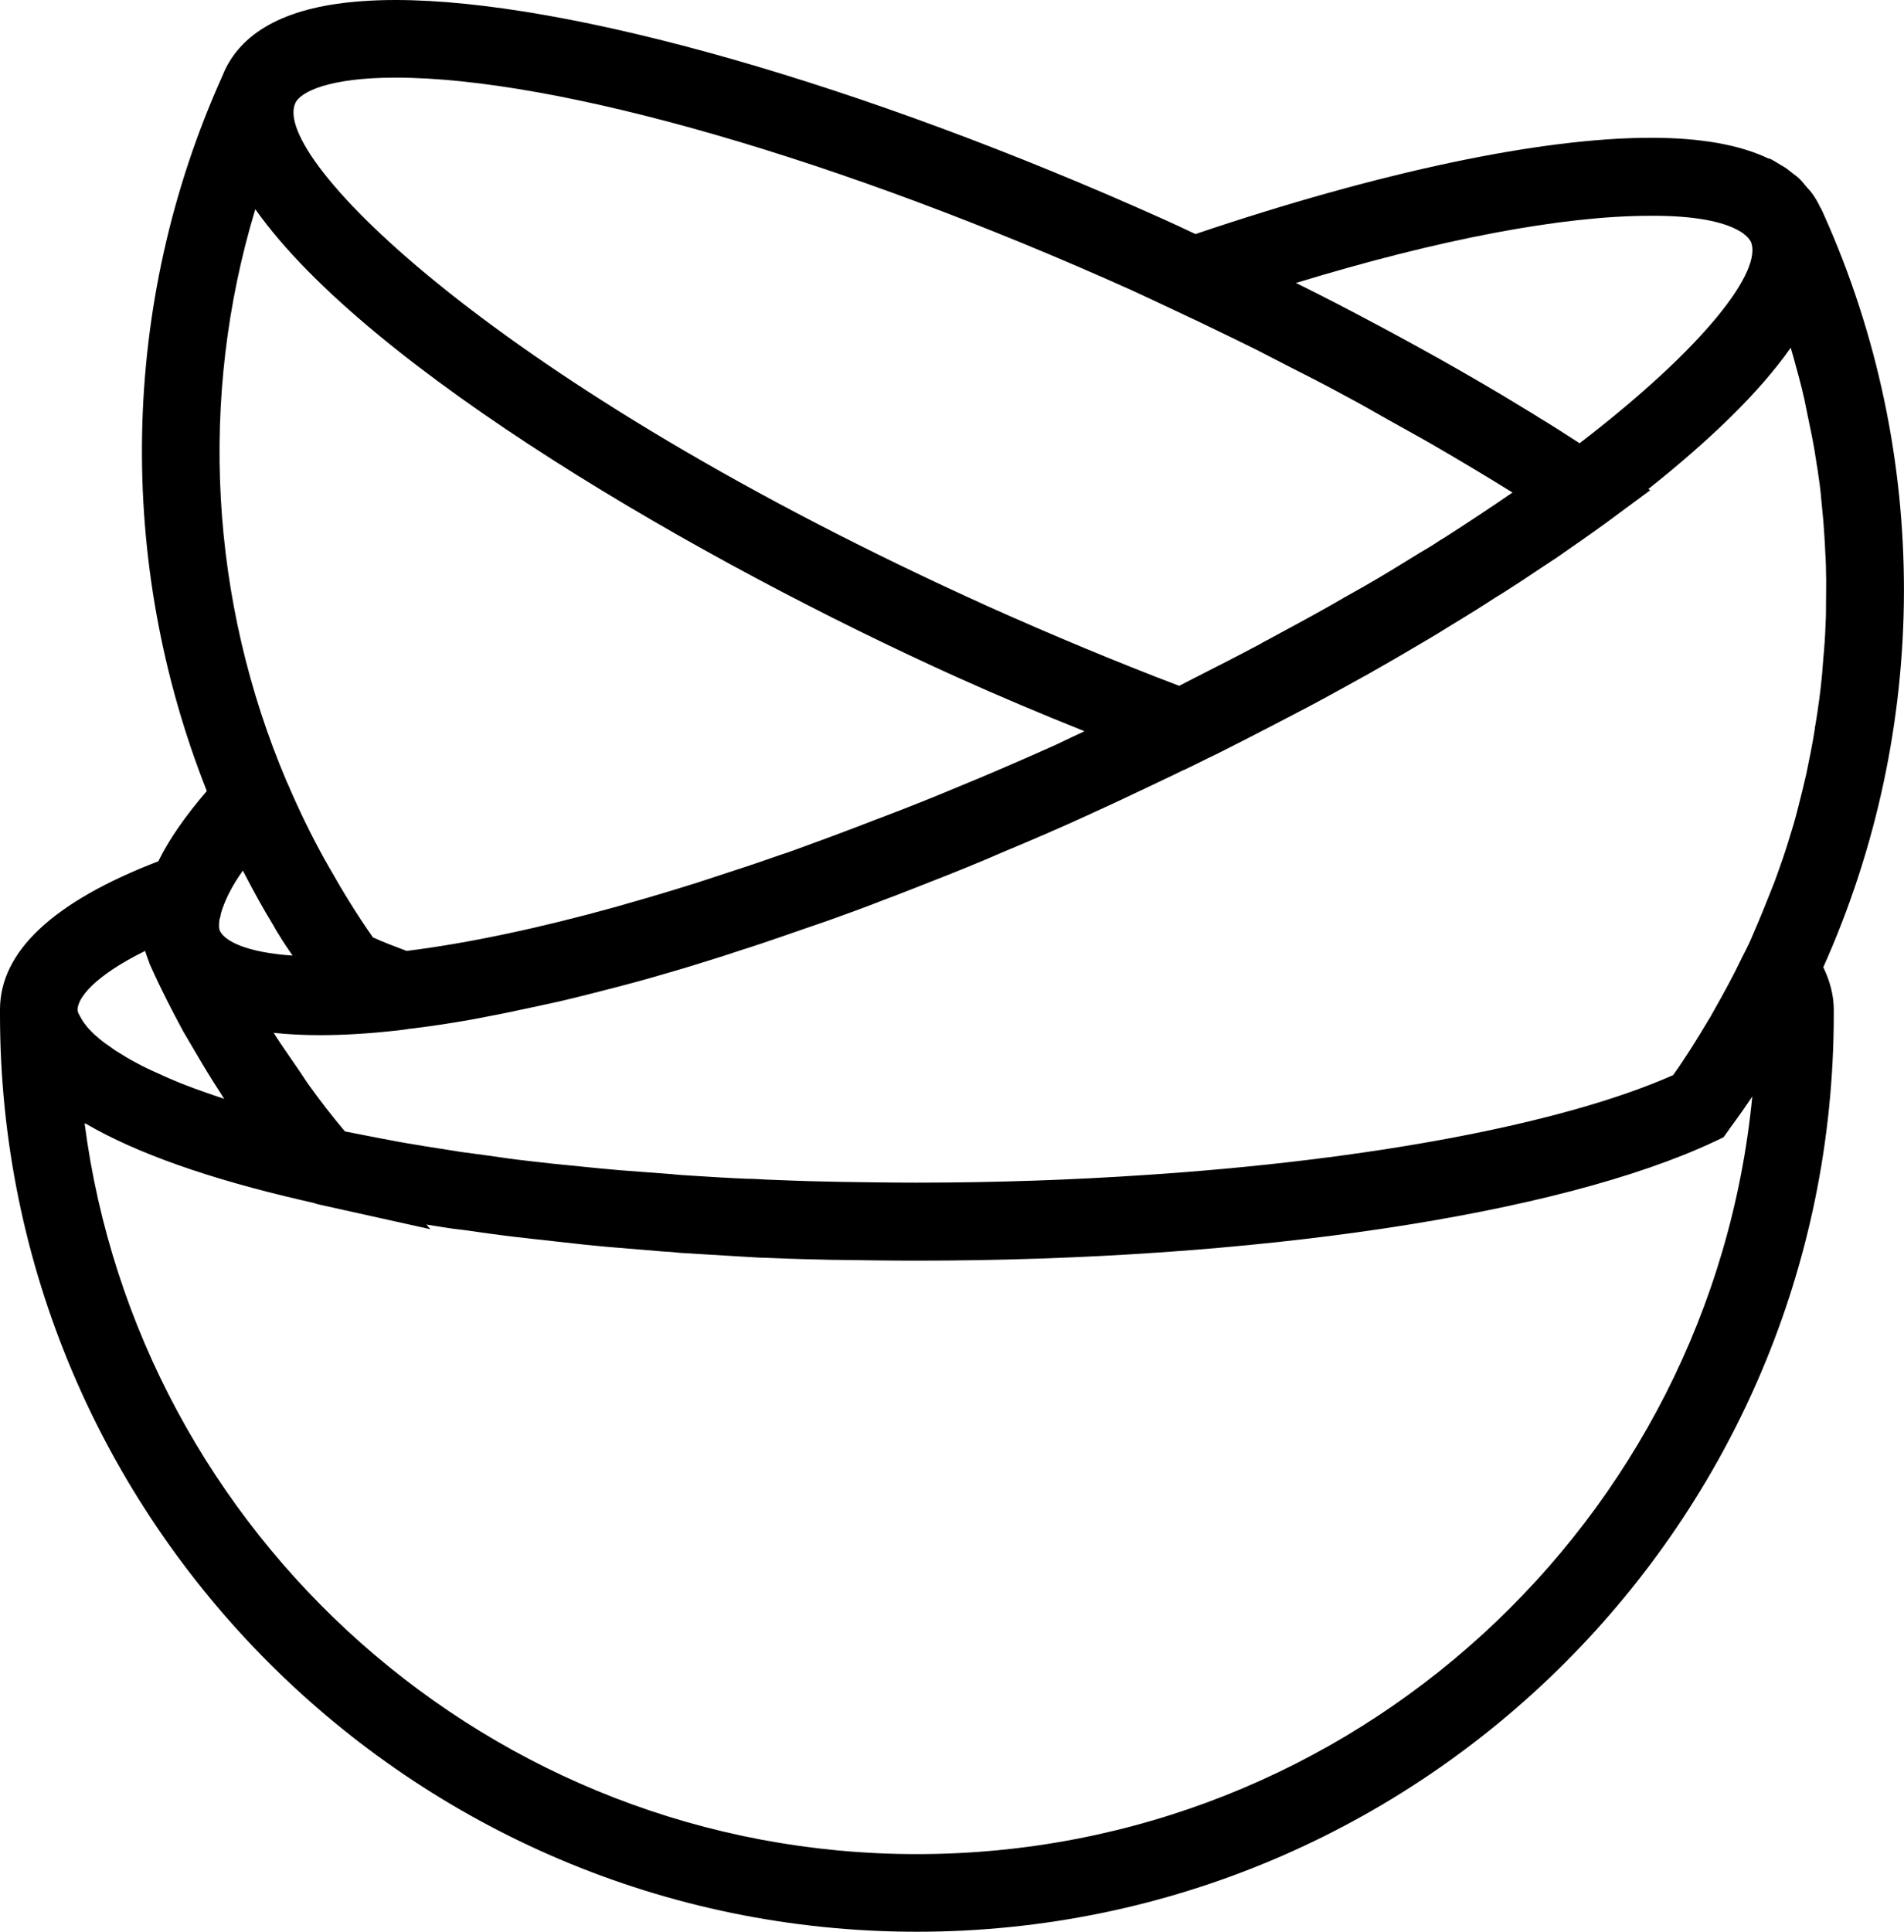
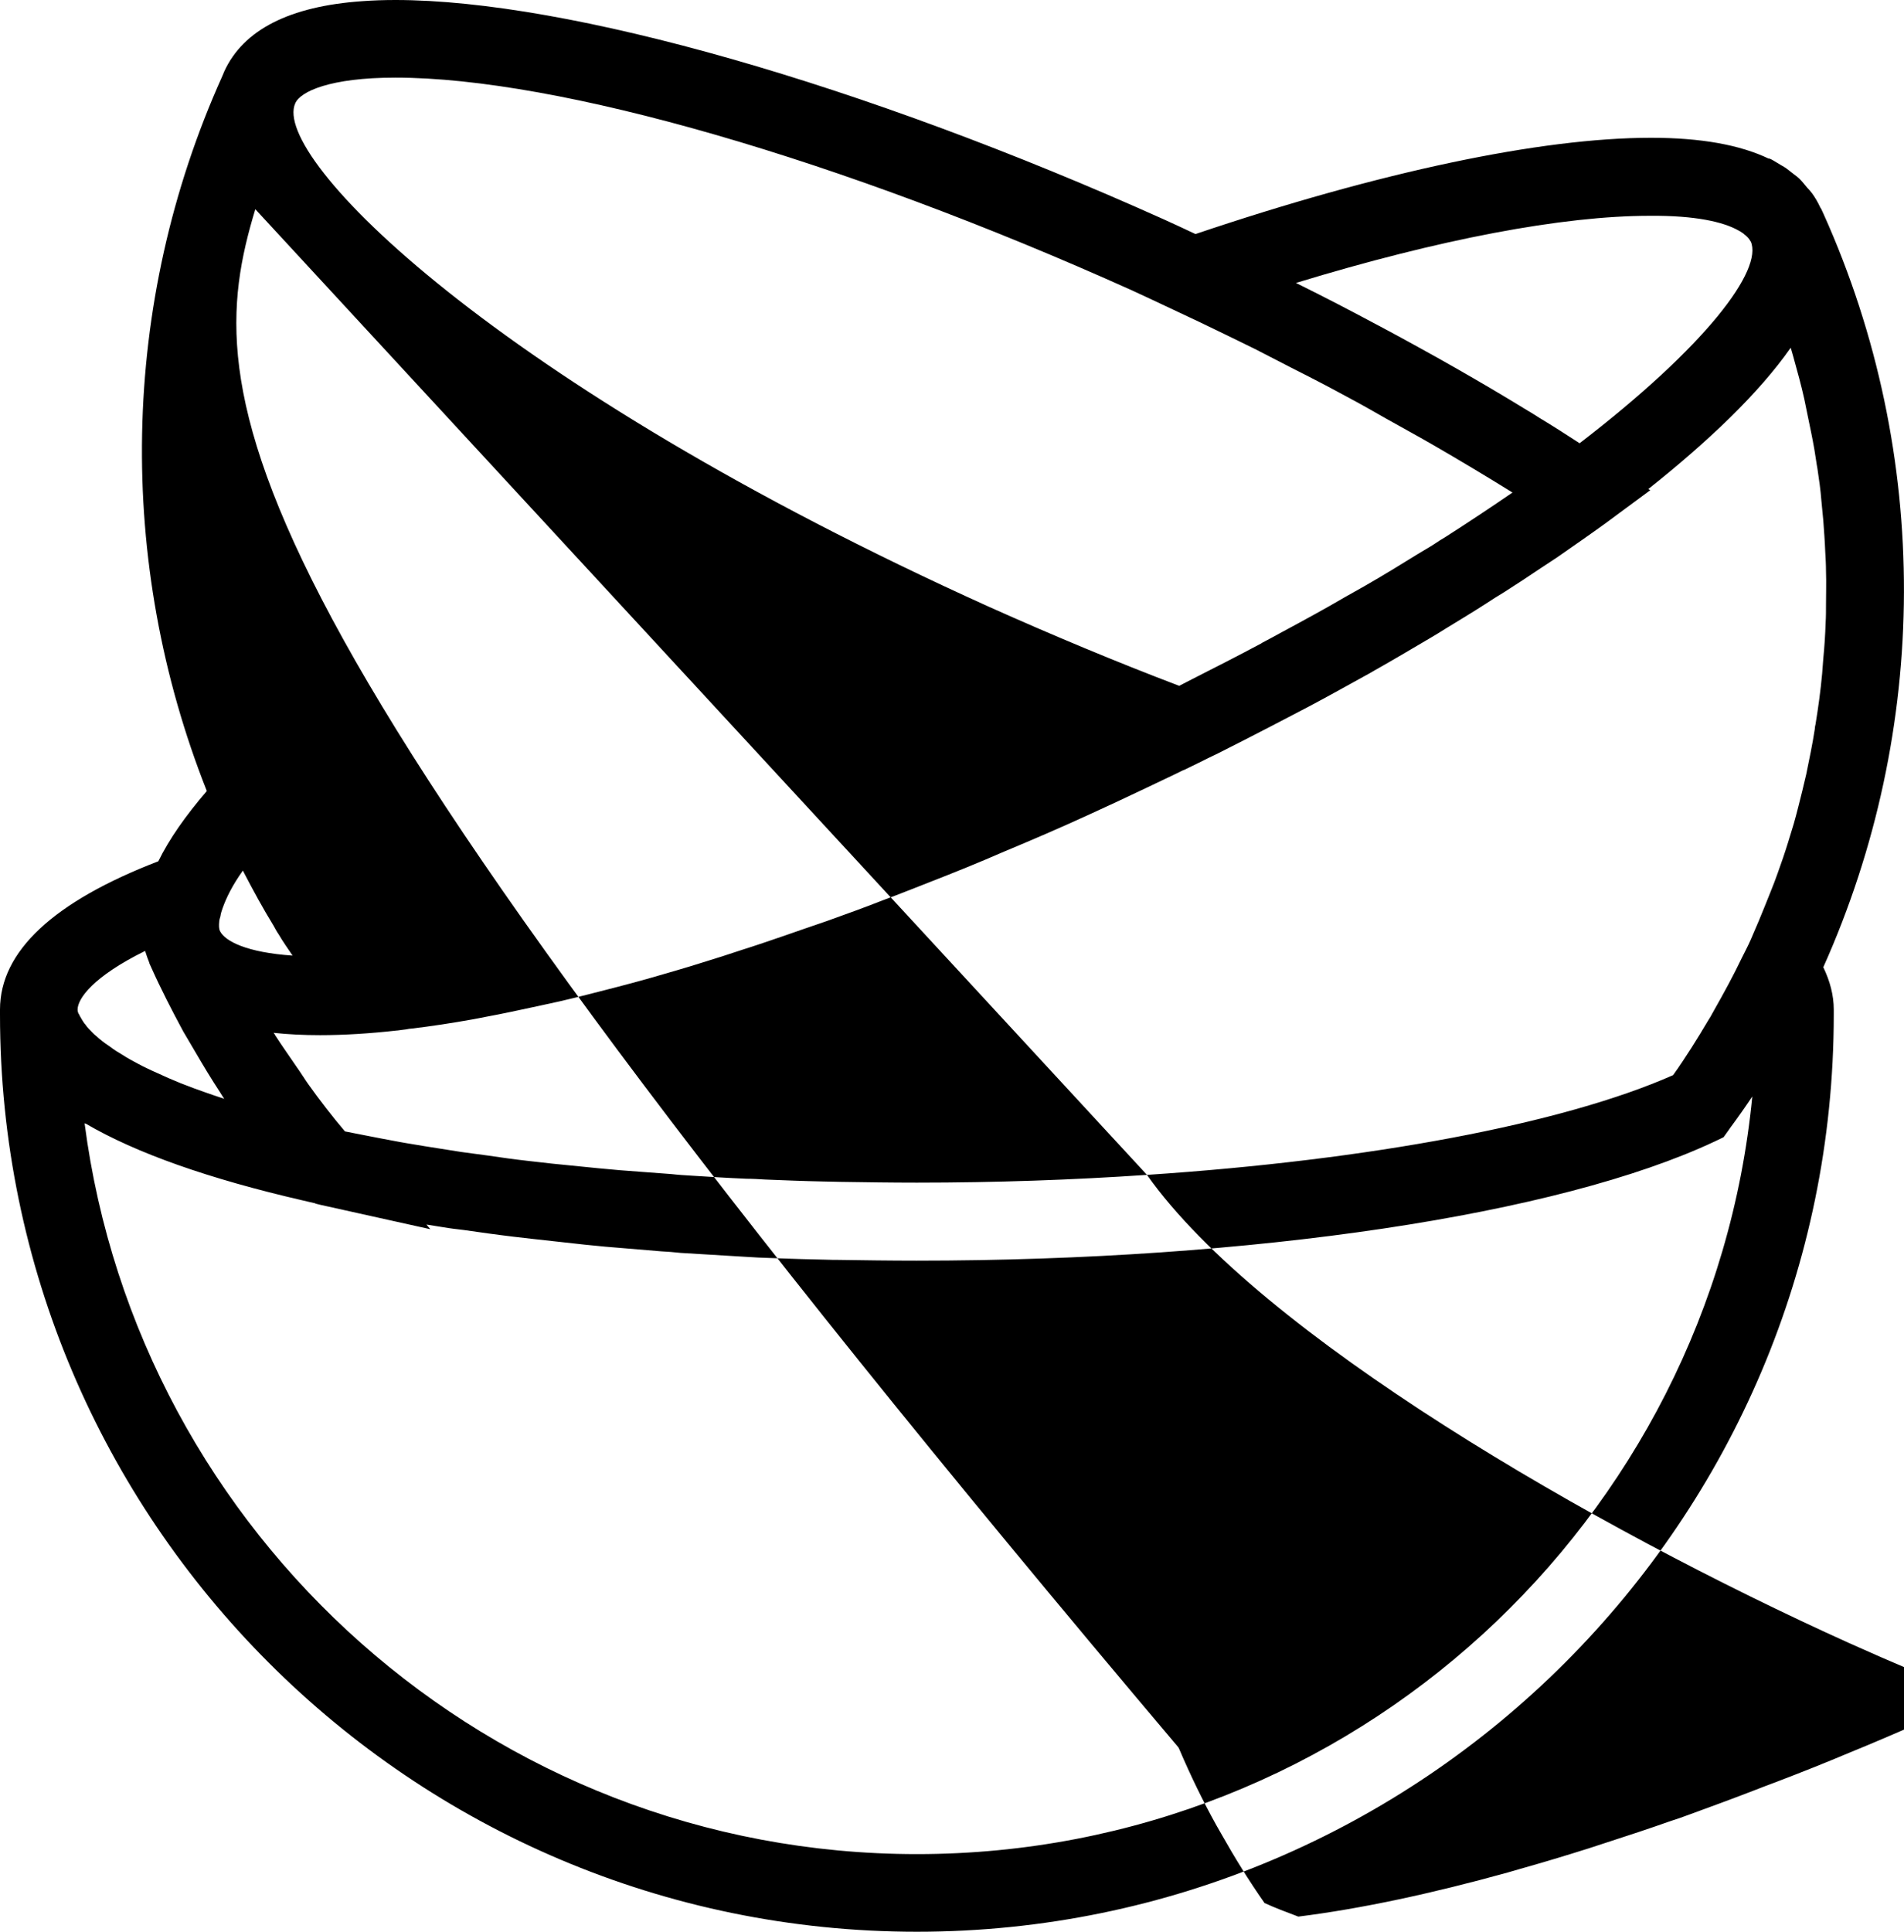
<svg xmlns="http://www.w3.org/2000/svg" version="1.1" x="0px" y="0px" viewBox="0 0 49.07 49.77" enable-background="new 0 0 49.07 49.77" xml:space="preserve">
-   <path d="M47,5.52l-0.06-0.13c-0.01-0.02-0.02-0.03-0.03-0.05c-0.06-0.13-0.13-0.25-0.21-0.36c-0.04-0.05-0.08-0.1-0.13-0.15  c-0.06-0.07-0.12-0.15-0.19-0.22c-0.05-0.05-0.11-0.09-0.16-0.13c-0.08-0.06-0.16-0.13-0.24-0.18c-0.05-0.03-0.11-0.06-0.17-0.1  c-0.07-0.04-0.14-0.09-0.22-0.12l0,0.01c-0.75-0.36-1.76-0.54-3.04-0.54c-2.84,0-7,0.88-11.74,2.48c-0.27-0.13-0.54-0.25-0.82-0.38  C22.24,2.17,14.65,0,10.19,0c-0.3,0-0.58,0.01-0.85,0.03C7.46,0.16,6.27,0.77,5.78,1.84c0,0,0,0,0,0c0,0,0,0,0,0L5.73,1.96  C3.08,7.84,3,14.5,5.33,20.38c-0.55,0.64-0.97,1.24-1.25,1.81C1.38,23.23,0,24.51,0,26.01v0.13c0,13.03,10.6,23.63,23.63,23.63  c13.03,0,23.63-10.6,23.63-23.63v-0.13c0-0.37-0.1-0.74-0.27-1.09C49.73,18.81,49.79,11.73,47,5.52z M29.56,30.27  c-1.91,0.13-3.9,0.2-5.93,0.2c-0.66,0-1.31-0.01-1.96-0.02c-0.15,0-0.3-0.01-0.46-0.01c-0.5-0.01-1-0.03-1.49-0.05  c-0.16-0.01-0.32-0.02-0.48-0.02c-0.48-0.02-0.95-0.05-1.42-0.08c-0.17-0.01-0.34-0.02-0.51-0.04c-0.45-0.03-0.89-0.07-1.33-0.1  c-0.18-0.02-0.37-0.03-0.55-0.05c-0.41-0.04-0.81-0.08-1.2-0.12c-0.21-0.02-0.41-0.05-0.62-0.07c-0.36-0.04-0.71-0.09-1.05-0.14  c-0.22-0.03-0.45-0.06-0.67-0.09c-0.32-0.05-0.63-0.1-0.95-0.15c-0.22-0.04-0.44-0.07-0.65-0.11c-0.31-0.06-0.6-0.11-0.89-0.17  c-0.17-0.03-0.34-0.07-0.51-0.1c-0.33-0.39-0.64-0.79-0.94-1.21c-0.1-0.14-0.19-0.29-0.29-0.43c-0.19-0.28-0.39-0.56-0.57-0.84  c-0.01-0.02-0.02-0.04-0.04-0.06c0.37,0.04,0.77,0.06,1.2,0.06c0,0,0,0,0,0c0.6,0,1.27-0.04,1.98-0.12l0.01,0l0.23-0.03  c0.05-0.01,0.1-0.02,0.14-0.02c0.51-0.06,1.03-0.14,1.59-0.24c0.1-0.02,0.21-0.04,0.31-0.06c0.44-0.08,0.89-0.18,1.36-0.28  c0.18-0.04,0.36-0.08,0.55-0.12c0.48-0.11,0.97-0.24,1.48-0.37c0.28-0.07,0.56-0.15,0.85-0.23c0.45-0.13,0.91-0.26,1.38-0.41  c0.33-0.1,0.67-0.21,1-0.32c0.35-0.11,0.7-0.23,1.05-0.35c0.37-0.13,0.75-0.26,1.13-0.39c0.47-0.17,0.95-0.34,1.43-0.53  c0.24-0.09,0.48-0.18,0.73-0.28c0.64-0.25,1.28-0.5,1.92-0.77c0.16-0.07,0.33-0.14,0.49-0.21c0.72-0.3,1.44-0.61,2.16-0.94  c0.48-0.22,0.98-0.45,1.48-0.69c0.33-0.16,0.66-0.31,0.98-0.47l0.01,0l0.39-0.19c0.16-0.08,0.32-0.16,0.49-0.24  c0.23-0.12,0.46-0.23,0.69-0.35c0.39-0.2,0.76-0.39,1.14-0.59c0.16-0.08,0.32-0.17,0.48-0.25c0.55-0.29,1.08-0.59,1.61-0.88  c0.04-0.02,0.08-0.05,0.12-0.07c0.48-0.27,0.95-0.55,1.41-0.82c0.14-0.08,0.28-0.17,0.41-0.25c0.36-0.22,0.71-0.43,1.05-0.65  c0.15-0.1,0.31-0.2,0.46-0.29c0.33-0.21,0.65-0.42,0.96-0.63c0.14-0.09,0.27-0.18,0.41-0.27c0.43-0.3,0.85-0.59,1.25-0.88l1.15-0.85  l-0.05-0.03c1.56-1.24,2.85-2.47,3.67-3.64c0,0.01,0.01,0.02,0.01,0.03c0.02,0.07,0.04,0.14,0.06,0.21c0.1,0.36,0.2,0.72,0.28,1.08  c0.03,0.15,0.06,0.29,0.09,0.44c0.06,0.29,0.12,0.57,0.17,0.86c0.03,0.17,0.05,0.34,0.08,0.5c0.04,0.27,0.08,0.54,0.1,0.81  c0.02,0.17,0.03,0.35,0.05,0.52c0.02,0.27,0.04,0.54,0.05,0.8c0.01,0.17,0.02,0.35,0.02,0.52c0.01,0.28,0,0.55,0,0.83  c0,0.16,0,0.33-0.01,0.49c-0.01,0.31-0.03,0.61-0.06,0.92c-0.01,0.13-0.02,0.26-0.03,0.39c-0.04,0.44-0.1,0.87-0.17,1.3  c-0.01,0.04-0.02,0.09-0.02,0.13c-0.06,0.39-0.14,0.77-0.22,1.16c-0.03,0.14-0.07,0.28-0.1,0.42c-0.07,0.28-0.14,0.57-0.22,0.85  c-0.05,0.16-0.1,0.32-0.15,0.49c-0.08,0.26-0.17,0.52-0.26,0.77c-0.06,0.17-0.12,0.33-0.19,0.5c-0.1,0.25-0.2,0.5-0.3,0.74  c-0.07,0.16-0.14,0.33-0.21,0.49c-0.07,0.16-0.15,0.31-0.23,0.47c-0.22,0.46-0.46,0.9-0.71,1.34c-0.03,0.06-0.07,0.12-0.1,0.18  c-0.02,0.03-0.03,0.05-0.05,0.08c-0.29,0.49-0.59,0.97-0.91,1.42C40.27,28.96,35.29,29.89,29.56,30.27z M6.58,5.39  c2.9,4.11,11.51,9.09,18.09,12.06c1.09,0.49,2.18,0.95,3.28,1.39c-0.24,0.11-0.47,0.22-0.72,0.34c-0.69,0.31-1.38,0.61-2.07,0.9  c-0.15,0.06-0.31,0.13-0.46,0.19c-0.64,0.27-1.27,0.52-1.9,0.76c-0.19,0.07-0.37,0.14-0.55,0.21c-0.57,0.22-1.14,0.43-1.69,0.63  c-0.16,0.06-0.33,0.12-0.49,0.17c-0.54,0.19-1.08,0.37-1.61,0.54c-0.16,0.05-0.33,0.11-0.49,0.16c-0.6,0.19-1.2,0.37-1.77,0.53  c-0.1,0.03-0.21,0.06-0.31,0.09c-1.98,0.55-3.81,0.94-5.41,1.14c-0.32-0.12-0.61-0.23-0.87-0.35c-0.4-0.57-0.77-1.17-1.12-1.79  c-0.04-0.07-0.08-0.14-0.12-0.21c-0.35-0.63-0.67-1.29-0.96-1.97l-0.02-0.04C5.41,15.49,5.11,10.25,6.58,5.39z M5.67,23.99  L5.67,23.99L5.67,23.99L5.67,23.99c-0.03-0.06-0.03-0.15-0.02-0.25c0-0.04,0.02-0.09,0.03-0.13c0.01-0.07,0.03-0.14,0.06-0.22  c0.09-0.25,0.24-0.57,0.52-0.96c0.01,0.02,0.02,0.04,0.03,0.06c0.24,0.46,0.49,0.92,0.76,1.36c0.04,0.07,0.08,0.15,0.13,0.22  c0.11,0.19,0.24,0.37,0.36,0.55C6.36,24.54,5.8,24.25,5.67,23.99L5.67,23.99L5.67,23.99z M44.79,5.93c0.04,0.02,0.09,0.05,0.13,0.08  c0.02,0.01,0.03,0.03,0.05,0.04c0.06,0.05,0.11,0.1,0.14,0.16c0,0,0,0.01,0.01,0.01c0.32,0.73-1.13,2.68-4.41,5.2  c-0.34-0.22-0.68-0.44-1.03-0.65c-0.11-0.07-0.22-0.14-0.34-0.21c-1.19-0.73-2.46-1.45-3.79-2.16c-0.01,0-0.01-0.01-0.02-0.01  c-0.69-0.37-1.4-0.74-2.13-1.1c3.7-1.13,6.88-1.73,9.12-1.73C43.7,5.55,44.41,5.72,44.79,5.93z M10.19,2c4.2,0,11.47,2.1,18.98,5.48  c0.59,0.27,1.17,0.55,1.75,0.82c0.48,0.23,0.95,0.46,1.42,0.69C32.67,9.16,33,9.33,33.33,9.5c0.46,0.23,0.92,0.47,1.36,0.71  c0.36,0.19,0.71,0.39,1.06,0.59c0.39,0.22,0.78,0.43,1.16,0.65c0.71,0.41,1.41,0.83,2.07,1.24c-0.54,0.37-1.11,0.75-1.72,1.14  c-0.1,0.06-0.2,0.12-0.3,0.19c-0.12,0.08-0.25,0.15-0.38,0.23c-0.47,0.29-0.94,0.58-1.43,0.86c-0.16,0.09-0.32,0.18-0.48,0.27  c-0.53,0.31-1.08,0.61-1.64,0.91c-0.16,0.09-0.33,0.18-0.5,0.27c-0.01,0.01-0.02,0.01-0.03,0.02c-0.58,0.31-1.17,0.61-1.78,0.92  c-0.11,0.06-0.22,0.11-0.33,0.17c-1.63-0.62-3.28-1.31-4.91-2.04C12.73,9.87,6.98,4.04,7.61,2.66C7.74,2.36,8.5,2,10.19,2z   M3.74,24.5c0.03,0.1,0.07,0.21,0.11,0.31l0,0l0,0.01c0,0,0,0,0,0l0.05,0.11c0.25,0.56,0.53,1.1,0.82,1.64  c0.1,0.17,0.2,0.34,0.3,0.51c0.21,0.36,0.42,0.71,0.65,1.06c0.04,0.06,0.07,0.12,0.11,0.17c-0.09-0.03-0.18-0.06-0.27-0.09  C5.34,28.16,5.16,28.1,5,28.04C4.89,28,4.77,27.95,4.66,27.91c-0.22-0.09-0.43-0.18-0.62-0.27c-0.09-0.04-0.18-0.08-0.26-0.12  c-0.15-0.07-0.29-0.15-0.42-0.22c-0.07-0.04-0.14-0.08-0.2-0.12c-0.12-0.07-0.23-0.14-0.32-0.21c-0.04-0.03-0.09-0.06-0.13-0.09  c-0.11-0.08-0.2-0.16-0.28-0.23c-0.02-0.02-0.04-0.04-0.06-0.06c-0.06-0.06-0.12-0.12-0.16-0.18c-0.01-0.02-0.03-0.03-0.04-0.05  c-0.05-0.07-0.08-0.13-0.11-0.18c-0.01-0.01-0.01-0.03-0.02-0.04C2.01,26.1,2,26.05,2,26.01C2,25.73,2.4,25.16,3.74,24.5z   M45.16,28.25c-1.06,10.94-10.31,19.52-21.53,19.52c-10.98,0-20.07-8.22-21.45-18.83c0.01,0.01,0.02,0.01,0.03,0.01  c1.3,0.76,3.17,1.42,5.6,1.98l0,0l0.3,0.07c0.01,0,0.02,0,0.02,0.01c0.04,0.01,0.08,0.02,0.12,0.03l2.84,0.63l-0.1-0.12  c0.15,0.02,0.29,0.05,0.44,0.07c0.17,0.03,0.35,0.05,0.52,0.07c0.42,0.06,0.84,0.12,1.26,0.17c0.17,0.02,0.35,0.04,0.52,0.06  c0.45,0.05,0.9,0.1,1.36,0.15c0.17,0.02,0.34,0.03,0.51,0.05c0.47,0.04,0.95,0.08,1.44,0.12c0.17,0.01,0.33,0.02,0.5,0.04  c0.49,0.03,0.99,0.06,1.49,0.09c0.17,0.01,0.34,0.02,0.51,0.03c0.51,0.02,1.02,0.04,1.54,0.05c0.14,0,0.27,0.01,0.4,0.01  c0.03,0,0.07,0,0.1,0c0.67,0.01,1.35,0.02,2.04,0.02c8.67,0,16.55-1.18,20.57-3.07l0.23-0.11l0.15-0.21  c0.01-0.01,0.01-0.02,0.02-0.03C44.79,28.79,44.98,28.52,45.16,28.25z" />
+   <path d="M47,5.52l-0.06-0.13c-0.01-0.02-0.02-0.03-0.03-0.05c-0.06-0.13-0.13-0.25-0.21-0.36c-0.04-0.05-0.08-0.1-0.13-0.15  c-0.06-0.07-0.12-0.15-0.19-0.22c-0.05-0.05-0.11-0.09-0.16-0.13c-0.08-0.06-0.16-0.13-0.24-0.18c-0.05-0.03-0.11-0.06-0.17-0.1  c-0.07-0.04-0.14-0.09-0.22-0.12l0,0.01c-0.75-0.36-1.76-0.54-3.04-0.54c-2.84,0-7,0.88-11.74,2.48c-0.27-0.13-0.54-0.25-0.82-0.38  C22.24,2.17,14.65,0,10.19,0c-0.3,0-0.58,0.01-0.85,0.03C7.46,0.16,6.27,0.77,5.78,1.84c0,0,0,0,0,0c0,0,0,0,0,0L5.73,1.96  C3.08,7.84,3,14.5,5.33,20.38c-0.55,0.64-0.97,1.24-1.25,1.81C1.38,23.23,0,24.51,0,26.01v0.13c0,13.03,10.6,23.63,23.63,23.63  c13.03,0,23.63-10.6,23.63-23.63v-0.13c0-0.37-0.1-0.74-0.27-1.09C49.73,18.81,49.79,11.73,47,5.52z M29.56,30.27  c-1.91,0.13-3.9,0.2-5.93,0.2c-0.66,0-1.31-0.01-1.96-0.02c-0.15,0-0.3-0.01-0.46-0.01c-0.5-0.01-1-0.03-1.49-0.05  c-0.16-0.01-0.32-0.02-0.48-0.02c-0.48-0.02-0.95-0.05-1.42-0.08c-0.17-0.01-0.34-0.02-0.51-0.04c-0.45-0.03-0.89-0.07-1.33-0.1  c-0.18-0.02-0.37-0.03-0.55-0.05c-0.41-0.04-0.81-0.08-1.2-0.12c-0.21-0.02-0.41-0.05-0.62-0.07c-0.36-0.04-0.71-0.09-1.05-0.14  c-0.22-0.03-0.45-0.06-0.67-0.09c-0.32-0.05-0.63-0.1-0.95-0.15c-0.22-0.04-0.44-0.07-0.65-0.11c-0.31-0.06-0.6-0.11-0.89-0.17  c-0.17-0.03-0.34-0.07-0.51-0.1c-0.33-0.39-0.64-0.79-0.94-1.21c-0.1-0.14-0.19-0.29-0.29-0.43c-0.19-0.28-0.39-0.56-0.57-0.84  c-0.01-0.02-0.02-0.04-0.04-0.06c0.37,0.04,0.77,0.06,1.2,0.06c0,0,0,0,0,0c0.6,0,1.27-0.04,1.98-0.12l0.01,0l0.23-0.03  c0.05-0.01,0.1-0.02,0.14-0.02c0.51-0.06,1.03-0.14,1.59-0.24c0.1-0.02,0.21-0.04,0.31-0.06c0.44-0.08,0.89-0.18,1.36-0.28  c0.18-0.04,0.36-0.08,0.55-0.12c0.48-0.11,0.97-0.24,1.48-0.37c0.28-0.07,0.56-0.15,0.85-0.23c0.45-0.13,0.91-0.26,1.38-0.41  c0.33-0.1,0.67-0.21,1-0.32c0.35-0.11,0.7-0.23,1.05-0.35c0.37-0.13,0.75-0.26,1.13-0.39c0.47-0.17,0.95-0.34,1.43-0.53  c0.24-0.09,0.48-0.18,0.73-0.28c0.64-0.25,1.28-0.5,1.92-0.77c0.16-0.07,0.33-0.14,0.49-0.21c0.72-0.3,1.44-0.61,2.16-0.94  c0.48-0.22,0.98-0.45,1.48-0.69c0.33-0.16,0.66-0.31,0.98-0.47l0.01,0l0.39-0.19c0.16-0.08,0.32-0.16,0.49-0.24  c0.23-0.12,0.46-0.23,0.69-0.35c0.39-0.2,0.76-0.39,1.14-0.59c0.16-0.08,0.32-0.17,0.48-0.25c0.55-0.29,1.08-0.59,1.61-0.88  c0.04-0.02,0.08-0.05,0.12-0.07c0.48-0.27,0.95-0.55,1.41-0.82c0.14-0.08,0.28-0.17,0.41-0.25c0.36-0.22,0.71-0.43,1.05-0.65  c0.15-0.1,0.31-0.2,0.46-0.29c0.33-0.21,0.65-0.42,0.96-0.63c0.14-0.09,0.27-0.18,0.41-0.27c0.43-0.3,0.85-0.59,1.25-0.88l1.15-0.85  l-0.05-0.03c1.56-1.24,2.85-2.47,3.67-3.64c0,0.01,0.01,0.02,0.01,0.03c0.02,0.07,0.04,0.14,0.06,0.21c0.1,0.36,0.2,0.72,0.28,1.08  c0.03,0.15,0.06,0.29,0.09,0.44c0.06,0.29,0.12,0.57,0.17,0.86c0.03,0.17,0.05,0.34,0.08,0.5c0.04,0.27,0.08,0.54,0.1,0.81  c0.02,0.17,0.03,0.35,0.05,0.52c0.02,0.27,0.04,0.54,0.05,0.8c0.01,0.17,0.02,0.35,0.02,0.52c0.01,0.28,0,0.55,0,0.83  c0,0.16,0,0.33-0.01,0.49c-0.01,0.31-0.03,0.61-0.06,0.92c-0.01,0.13-0.02,0.26-0.03,0.39c-0.04,0.44-0.1,0.87-0.17,1.3  c-0.01,0.04-0.02,0.09-0.02,0.13c-0.06,0.39-0.14,0.77-0.22,1.16c-0.03,0.14-0.07,0.28-0.1,0.42c-0.07,0.28-0.14,0.57-0.22,0.85  c-0.05,0.16-0.1,0.32-0.15,0.49c-0.08,0.26-0.17,0.52-0.26,0.77c-0.06,0.17-0.12,0.33-0.19,0.5c-0.1,0.25-0.2,0.5-0.3,0.74  c-0.07,0.16-0.14,0.33-0.21,0.49c-0.07,0.16-0.15,0.31-0.23,0.47c-0.22,0.46-0.46,0.9-0.71,1.34c-0.03,0.06-0.07,0.12-0.1,0.18  c-0.02,0.03-0.03,0.05-0.05,0.08c-0.29,0.49-0.59,0.97-0.91,1.42C40.27,28.96,35.29,29.89,29.56,30.27z c2.9,4.11,11.51,9.09,18.09,12.06c1.09,0.49,2.18,0.95,3.28,1.39c-0.24,0.11-0.47,0.22-0.72,0.34c-0.69,0.31-1.38,0.61-2.07,0.9  c-0.15,0.06-0.31,0.13-0.46,0.19c-0.64,0.27-1.27,0.52-1.9,0.76c-0.19,0.07-0.37,0.14-0.55,0.21c-0.57,0.22-1.14,0.43-1.69,0.63  c-0.16,0.06-0.33,0.12-0.49,0.17c-0.54,0.19-1.08,0.37-1.61,0.54c-0.16,0.05-0.33,0.11-0.49,0.16c-0.6,0.19-1.2,0.37-1.77,0.53  c-0.1,0.03-0.21,0.06-0.31,0.09c-1.98,0.55-3.81,0.94-5.41,1.14c-0.32-0.12-0.61-0.23-0.87-0.35c-0.4-0.57-0.77-1.17-1.12-1.79  c-0.04-0.07-0.08-0.14-0.12-0.21c-0.35-0.63-0.67-1.29-0.96-1.97l-0.02-0.04C5.41,15.49,5.11,10.25,6.58,5.39z M5.67,23.99  L5.67,23.99L5.67,23.99L5.67,23.99c-0.03-0.06-0.03-0.15-0.02-0.25c0-0.04,0.02-0.09,0.03-0.13c0.01-0.07,0.03-0.14,0.06-0.22  c0.09-0.25,0.24-0.57,0.52-0.96c0.01,0.02,0.02,0.04,0.03,0.06c0.24,0.46,0.49,0.92,0.76,1.36c0.04,0.07,0.08,0.15,0.13,0.22  c0.11,0.19,0.24,0.37,0.36,0.55C6.36,24.54,5.8,24.25,5.67,23.99L5.67,23.99L5.67,23.99z M44.79,5.93c0.04,0.02,0.09,0.05,0.13,0.08  c0.02,0.01,0.03,0.03,0.05,0.04c0.06,0.05,0.11,0.1,0.14,0.16c0,0,0,0.01,0.01,0.01c0.32,0.73-1.13,2.68-4.41,5.2  c-0.34-0.22-0.68-0.44-1.03-0.65c-0.11-0.07-0.22-0.14-0.34-0.21c-1.19-0.73-2.46-1.45-3.79-2.16c-0.01,0-0.01-0.01-0.02-0.01  c-0.69-0.37-1.4-0.74-2.13-1.1c3.7-1.13,6.88-1.73,9.12-1.73C43.7,5.55,44.41,5.72,44.79,5.93z M10.19,2c4.2,0,11.47,2.1,18.98,5.48  c0.59,0.27,1.17,0.55,1.75,0.82c0.48,0.23,0.95,0.46,1.42,0.69C32.67,9.16,33,9.33,33.33,9.5c0.46,0.23,0.92,0.47,1.36,0.71  c0.36,0.19,0.71,0.39,1.06,0.59c0.39,0.22,0.78,0.43,1.16,0.65c0.71,0.41,1.41,0.83,2.07,1.24c-0.54,0.37-1.11,0.75-1.72,1.14  c-0.1,0.06-0.2,0.12-0.3,0.19c-0.12,0.08-0.25,0.15-0.38,0.23c-0.47,0.29-0.94,0.58-1.43,0.86c-0.16,0.09-0.32,0.18-0.48,0.27  c-0.53,0.31-1.08,0.61-1.64,0.91c-0.16,0.09-0.33,0.18-0.5,0.27c-0.01,0.01-0.02,0.01-0.03,0.02c-0.58,0.31-1.17,0.61-1.78,0.92  c-0.11,0.06-0.22,0.11-0.33,0.17c-1.63-0.62-3.28-1.31-4.91-2.04C12.73,9.87,6.98,4.04,7.61,2.66C7.74,2.36,8.5,2,10.19,2z   M3.74,24.5c0.03,0.1,0.07,0.21,0.11,0.31l0,0l0,0.01c0,0,0,0,0,0l0.05,0.11c0.25,0.56,0.53,1.1,0.82,1.64  c0.1,0.17,0.2,0.34,0.3,0.51c0.21,0.36,0.42,0.71,0.65,1.06c0.04,0.06,0.07,0.12,0.11,0.17c-0.09-0.03-0.18-0.06-0.27-0.09  C5.34,28.16,5.16,28.1,5,28.04C4.89,28,4.77,27.95,4.66,27.91c-0.22-0.09-0.43-0.18-0.62-0.27c-0.09-0.04-0.18-0.08-0.26-0.12  c-0.15-0.07-0.29-0.15-0.42-0.22c-0.07-0.04-0.14-0.08-0.2-0.12c-0.12-0.07-0.23-0.14-0.32-0.21c-0.04-0.03-0.09-0.06-0.13-0.09  c-0.11-0.08-0.2-0.16-0.28-0.23c-0.02-0.02-0.04-0.04-0.06-0.06c-0.06-0.06-0.12-0.12-0.16-0.18c-0.01-0.02-0.03-0.03-0.04-0.05  c-0.05-0.07-0.08-0.13-0.11-0.18c-0.01-0.01-0.01-0.03-0.02-0.04C2.01,26.1,2,26.05,2,26.01C2,25.73,2.4,25.16,3.74,24.5z   M45.16,28.25c-1.06,10.94-10.31,19.52-21.53,19.52c-10.98,0-20.07-8.22-21.45-18.83c0.01,0.01,0.02,0.01,0.03,0.01  c1.3,0.76,3.17,1.42,5.6,1.98l0,0l0.3,0.07c0.01,0,0.02,0,0.02,0.01c0.04,0.01,0.08,0.02,0.12,0.03l2.84,0.63l-0.1-0.12  c0.15,0.02,0.29,0.05,0.44,0.07c0.17,0.03,0.35,0.05,0.52,0.07c0.42,0.06,0.84,0.12,1.26,0.17c0.17,0.02,0.35,0.04,0.52,0.06  c0.45,0.05,0.9,0.1,1.36,0.15c0.17,0.02,0.34,0.03,0.51,0.05c0.47,0.04,0.95,0.08,1.44,0.12c0.17,0.01,0.33,0.02,0.5,0.04  c0.49,0.03,0.99,0.06,1.49,0.09c0.17,0.01,0.34,0.02,0.51,0.03c0.51,0.02,1.02,0.04,1.54,0.05c0.14,0,0.27,0.01,0.4,0.01  c0.03,0,0.07,0,0.1,0c0.67,0.01,1.35,0.02,2.04,0.02c8.67,0,16.55-1.18,20.57-3.07l0.23-0.11l0.15-0.21  c0.01-0.01,0.01-0.02,0.02-0.03C44.79,28.79,44.98,28.52,45.16,28.25z" />
</svg>